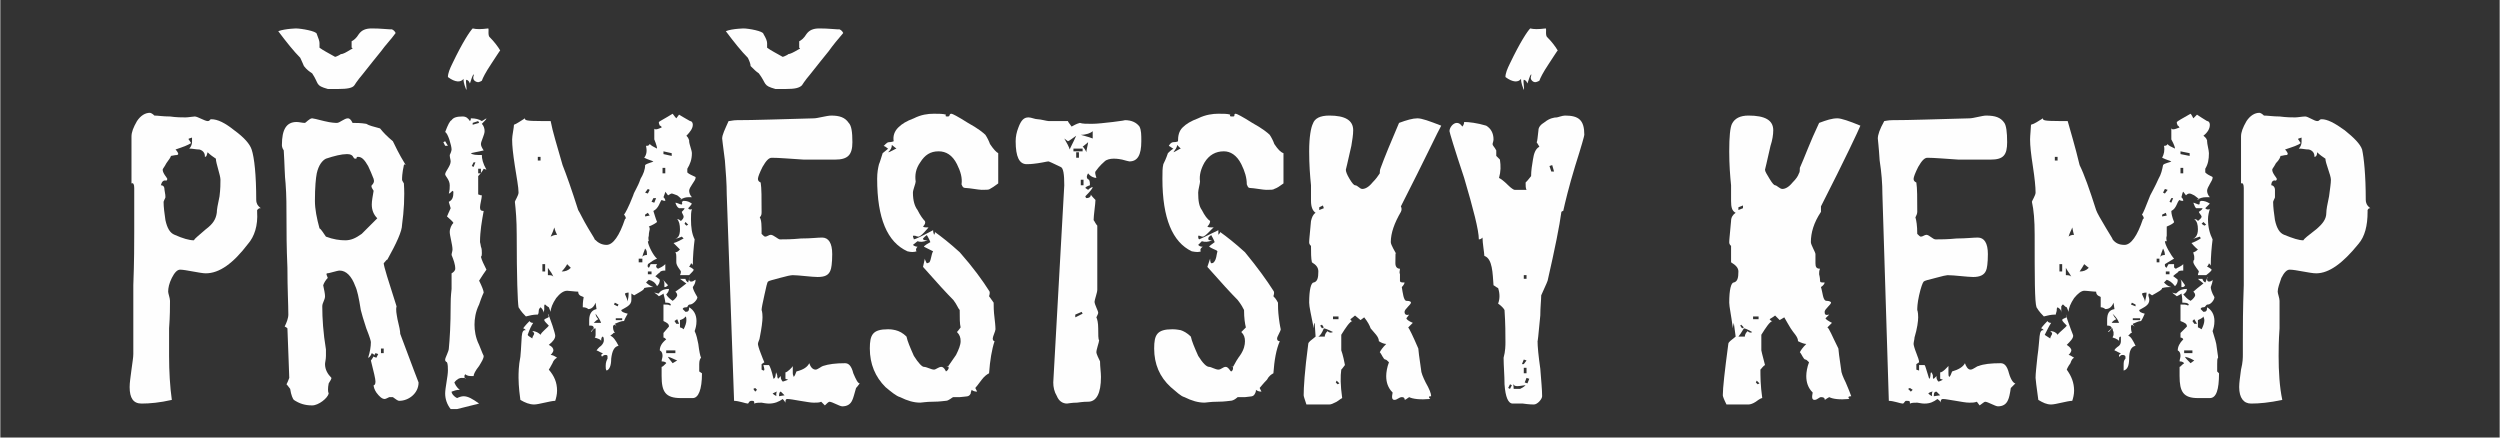
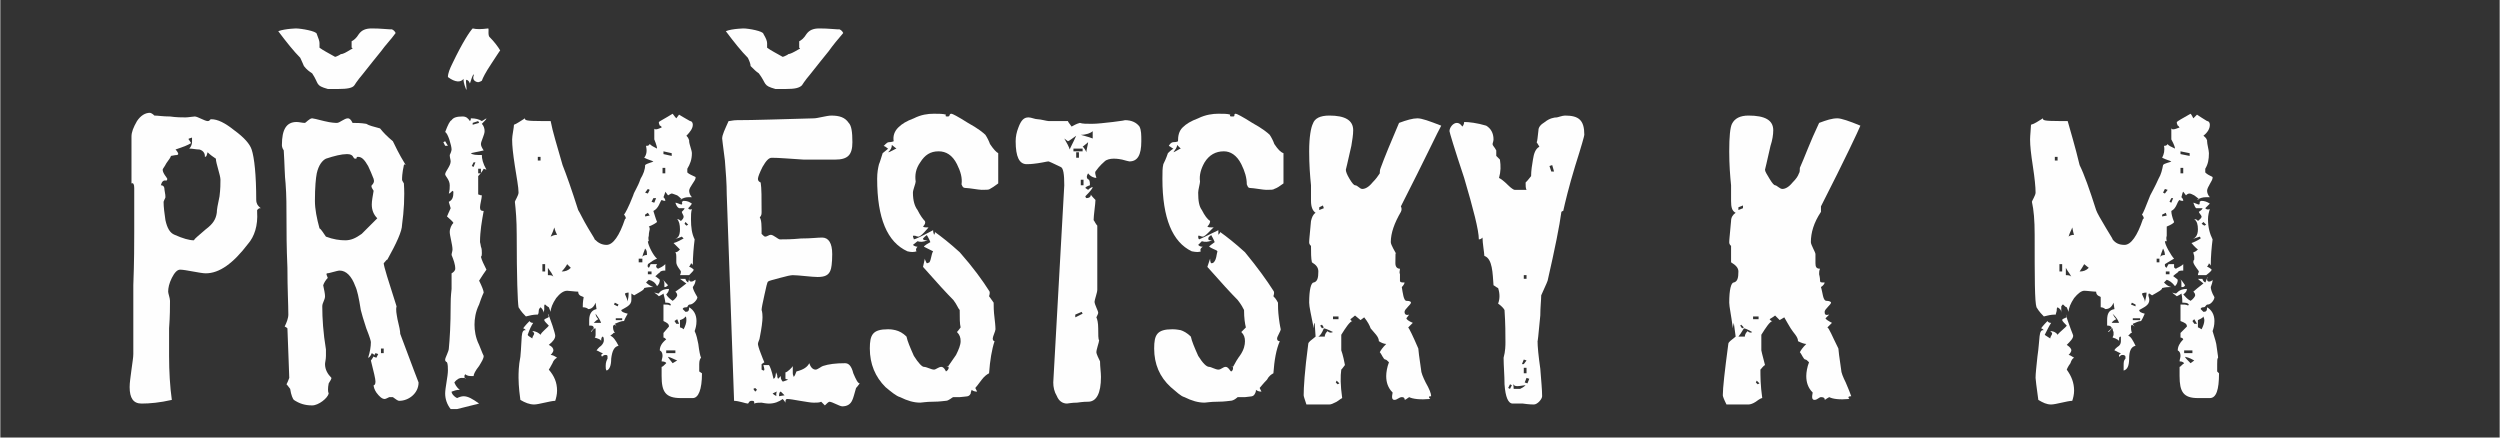
<svg xmlns="http://www.w3.org/2000/svg" xml:space="preserve" width="80mm" height="14mm" version="1.1" style="shape-rendering:geometricPrecision; text-rendering:geometricPrecision; image-rendering:optimizeQuality; fill-rule:evenodd; clip-rule:evenodd" viewBox="0 0 2725 477">
  <rect x="0" y="0" width="2725" height="477" fill="#333333" stroke="none" />
  <defs>
    <style type="text/css">
   
    .fil0 {fill:none}
    .fil1 {fill:#FEFEFE;fill-rule:nonzero}
   
  </style>
  </defs>
  <g id="Vrstva_x0020_1">
    <path class="fil0" d="M0 0l2725 0 0 443c0,19 -15,34 -34,34l-2691 0 0 -477z" />
    <g id="_2306567713680">
      <path class="fil1" d="M284 227c-4,-3 -5,-6 -5,-9 0,-27 -2,-46 -5,-55 -2,-6 -8,-13 -19,-21 -10,-8 -18,-12 -25,-12 -2,0 -1,2 -4,2 -3,0 -11,-5 -14,-5 -2,0 -7,1 -10,1 -4,0 -10,0 -17,-1 -8,0 -13,-1 -17,-1 -2,-2 -4,-3 -5,-3 -5,0 -10,3 -14,9 -4,7 -6,12 -6,17l0 51c2,-1 3,1 3,5l0 48c0,12 0,32 -1,58 0,26 0,46 0,59l0 16c0,4 -1,9 -2,17 -1,8 -2,14 -2,19 0,12 4,18 13,18 9,0 20,-1 33,-4 -2,-14 -3,-31 -3,-48 0,-6 0,-16 0,-30 1,-13 1,-24 1,-30 0,-3 -2,-8 -2,-10 0,-4 1,-9 4,-15 3,-6 6,-9 9,-9 6,0 22,4 28,4 15,0 30,-11 46,-32 7,-8 11,-20 10,-35l0 -2c2,-2 2,-2 4,-2zm-44 -31c0,4 0,10 -1,18 -2,9 -3,15 -3,18 -1,7 -4,12 -12,18 -8,7 -12,10 -13,12 -5,0 -12,-2 -21,-6 -5,-2 -8,-7 -10,-16 -1,-7 -2,-14 -2,-20 1,-3 2,-4 2,-5 0,-1 0,-3 -1,-8 0,-3 -1,-5 -4,-5 1,-4 3,-6 6,-5 1,-1 1,-1 1,-2 0,-1 -5,-6 -5,-10 0,-1 2,-3 4,-7 3,-4 5,-7 5,-8 1,0 4,-1 7,-1l1 -1c0,-1 -1,-3 -3,-5 9,-3 14,-5 17,-7 -2,-3 -3,-5 -3,-4 0,-1 1,-1 4,-2 0,2 0,4 0,5 0,2 -1,5 -3,7 4,0 7,1 11,1 4,1 6,4 6,7l0 1c2,0 2,-2 3,-5 3,3 6,5 9,7 0,5 5,18 5,23z" />
      <path id="1" class="fil1" d="M456 417c0,0 -7,-18 -20,-53 0,-3 -1,-8 -3,-16 -1,-6 -2,-10 -1,-14 -9,-28 -14,-44 -14,-47 2,-2 3,-4 4,-4 10,-18 16,-31 16,-38 2,-15 3,-30 2,-45 -1,-2 -2,-3 -2,-4 0,-2 0,-7 2,-16 0,-1 1,-1 2,0 -8,-13 -12,-22 -14,-26 -6,-5 -10,-9 -14,-14 -7,-2 -12,-3 -15,-5 -6,-1 -11,-1 -15,-1 0,0 -2,-5 -5,-5 -4,0 -9,5 -12,5 -1,0 -6,0 -14,-2 -8,-2 -12,-3 -13,-3 -3,0 -7,5 -8,5 -3,0 -6,-1 -9,-1 -11,0 -16,8 -16,25 0,1 0,3 2,6 1,16 1,28 2,36 1,13 1,26 1,40 0,12 0,29 1,52 0,23 1,40 1,51 0,4 -2,9 -4,13 2,1 2,1 3,2 1,30 2,49 2,54 -1,3 -2,5 -3,7 2,2 3,4 4,5 1,7 3,11 4,12 6,4 12,6 20,6 7,0 17,-8 18,-13 -1,-2 -1,-6 0,-11 2,-3 3,-5 3,-6 -4,-4 -7,-9 -7,-15 0,-2 1,-5 1,-9 0,-3 0,-5 0,-7 -3,-18 -4,-34 -4,-47 0,-4 3,-7 3,-11 0,-3 -1,-7 -2,-12 1,-3 3,-6 5,-8 -1,-3 -2,-4 -1,-5 3,0 11,-3 14,-3 7,0 13,6 17,17 2,4 4,13 6,26 1,4 3,11 6,20 4,10 5,14 5,15 0,5 -1,11 -3,17 2,0 4,-5 4,-5l3 2c-2,3 -3,5 -4,6 3,12 5,20 5,23 0,3 -1,4 -2,4 0,2 1,5 3,8 3,4 6,7 9,7 1,0 3,-1 5,-2 2,0 3,0 4,0 3,2 5,4 7,4 10,0 21,-8 21,-20zm-45 -179c-10,10 -16,16 -17,17 -7,5 -12,7 -18,7 -6,0 -13,-1 -21,-4 -3,-4 -5,-8 -7,-9 -3,-11 -5,-21 -5,-30 0,-15 1,-25 2,-30 2,-9 6,-14 10,-16 9,-3 17,-5 23,-5 8,0 6,5 9,5 3,0 0,-2 3,-2 4,0 7,3 11,10 2,4 4,9 6,14 1,3 0,5 -2,7 -1,1 0,3 2,6 -1,6 -2,11 -2,15 0,6 2,11 6,15zm4 147l0 -5 3 0 0 5 -3 0zm-5 5l-3 -1 2 -4 3 1 -2 4z" />
      <path id="2" class="fil1" d="M485 154l-2 1 2 4 3 0 -3 -5zm45 140c-3,-6 -5,-10 -6,-14 1,-1 1,-2 1,-4 0,-2 0,-5 -1,-7 0,-1 -1,-5 -1,-5 0,-12 2,-23 4,-34 -3,0 -4,-1 -4,-4 0,-3 2,-10 2,-13 -2,0 -3,-1 -4,-1l0 -20c3,-3 5,-6 6,-8l3 1c-4,-7 -5,-12 -5,-16 -6,0 -10,0 -12,-2l14 -3c-2,-3 -3,-5 -3,-7 0,-3 4,-10 4,-14 0,-3 -1,-6 -3,-8 3,-3 5,-5 5,-6l-5 3c-3,-2 -7,-3 -12,-3 0,1 0,2 -1,3 -2,-3 -4,-5 -8,-5 -6,0 -10,1 -12,4 -2,1 -4,5 -7,13 3,1 7,15 7,19 0,0 0,2 -2,6 0,3 1,5 1,7 0,5 -6,11 -6,14 0,2 5,6 5,12 0,3 0,5 -1,9 1,0 2,-1 4,-3 0,0 1,1 1,1 0,6 -1,9 -5,11l0 0c0,1 1,3 2,7 -2,4 -3,7 -4,9 3,3 6,5 7,7 -2,2 -4,6 -4,10 0,4 3,14 3,19 0,2 -1,4 -1,6 2,5 4,10 4,15 0,2 -2,4 -4,5 0,4 0,10 0,17 -1,9 -1,14 -1,17 0,22 -1,38 -2,48 0,3 -4,10 -4,12 0,1 0,2 2,3 1,2 1,6 1,9 0,6 -3,19 -3,25 0,6 2,12 6,17l7 0 24 -6c-7,-5 -12,-8 -17,-8 -2,0 -5,1 -7,2 -4,-2 -6,-5 -6,-7 3,-1 5,-2 9,-2 -4,-3 -5,-6 -6,-8 3,-4 6,-5 8,-5 3,0 5,0 4,1 -1,-1 -1,-2 -1,-3 0,0 0,-1 1,-2 2,2 5,2 7,2l2 0c0,-2 2,-6 6,-11 3,-5 5,-8 5,-11 0,0 -2,-4 -5,-12 -4,-8 -5,-16 -5,-22 0,-6 1,-14 5,-22 3,-9 5,-13 5,-13 0,-2 -2,-7 -5,-13 3,-5 6,-9 8,-12zm-15 -158l0 -2 6 -2 1 2 -7 2zm1 46l-2 -1 2 -4 2 0 -2 5zm5 7l0 -5 3 0 0 5 -3 0zm2 191l-2 -3 -2 2 3 3 1 -2z" />
      <path id="3" class="fil1" d="M757 261c-3,-6 -4,-13 -4,-22 0,-4 0,-8 1,-11 -2,1 -4,0 -4,-1 3,-3 4,-5 4,-5 -3,-2 -5,-3 -9,-3 -1,0 -1,1 -2,1 1,2 0,3 0,3 -2,0 -5,-2 -7,-2 1,3 2,5 4,6 1,0 3,0 4,0 1,0 2,0 2,0 0,1 -1,2 -3,4 0,1 2,4 2,5 0,2 -1,3 -3,5 -2,-2 -3,-2 -4,-2 2,2 3,6 3,11 0,7 -2,10 -7,11 4,-1 7,-2 9,-3 1,1 2,2 2,2 -4,2 -7,4 -11,5 5,5 7,7 7,7 -2,2 -3,3 -5,3 1,2 1,3 1,5l0 3c0,1 0,2 0,3 0,4 5,9 5,10 0,1 0,2 -1,4l10 0c3,-3 5,-5 5,-6 -2,-2 -4,-3 -5,-3 1,-2 2,-3 2,-4 2,1 2,2 2,3 0,-11 1,-21 2,-29zm-29 50c-3,-3 -5,-6 -7,-7 2,1 3,3 3,5l0 4c1,0 2,0 4,-2zm30 -118c-4,-2 -7,-3 -9,-5l0 -4c3,-5 5,-10 5,-17 0,-3 -3,-10 -3,-13l0 -1c-1,-3 -2,-4 -3,-5 4,-4 7,-8 7,-12 0,-2 -1,-4 -3,-4 -5,-3 -9,-5 -12,-7l-3 4c-2,-2 -3,-4 -4,-5 -8,5 -14,8 -15,9l0 1c0,0 0,1 1,3 1,0 2,1 2,2 -2,1 -5,2 -6,2 -1,0 -2,0 -2,-1l0 12c0,0 3,7 3,10l0 0c-4,-2 -6,-3 -8,-5 -1,2 -2,2 -4,2 1,5 1,9 -2,13 4,2 8,3 10,4 -1,1 -7,2 -9,4 0,5 -2,10 -5,15 -3,9 -7,14 -8,18 -5,13 -9,20 -10,21 1,1 2,3 2,4l-1 1c-6,18 -13,28 -20,28 -5,0 -9,-2 -13,-6 0,-1 -3,-5 -7,-12 -6,-10 -9,-17 -11,-20 -7,-22 -13,-39 -17,-49 -6,-21 -11,-37 -13,-48l-9 0c-19,0 -19,-1 -19,-3 -5,3 -9,6 -12,7 0,3 -2,12 -2,16 0,7 1,16 3,29 2,13 4,23 4,29 0,3 -4,9 -4,10 1,9 2,20 2,36 0,47 1,73 2,79 3,5 6,8 8,10 4,-1 8,-2 12,-2l1 0c0,0 1,-1 1,-4 0,-2 1,-3 2,-4 2,2 3,3 3,6 0,0 0,-1 1,-3l0 -4c0,-1 0,-2 1,-2 2,2 4,3 4,3l2 5c0,-4 2,-9 6,-15 4,-5 8,-8 12,-8 2,0 9,1 12,1 0,5 5,5 6,6 -1,5 -1,9 -1,11 3,0 5,1 6,2 3,0 6,-2 8,-7l1 7c-5,1 -8,5 -8,12 0,-1 0,1 0,6l2 0c2,0 3,1 3,3 -2,2 -3,3 -3,4 1,0 2,-4 5,-4 0,1 0,2 0,4l0 3c0,1 0,2 -1,3l3 1c3,1 4,2 4,3 0,-4 1,-5 2,-5 1,1 1,3 1,4 0,2 -1,4 -3,6 -3,2 -4,4 -5,5 3,1 5,3 7,3 -1,1 -2,2 -2,2l1 2c0,0 1,-2 4,-2 2,0 2,1 2,2l0 2c-1,2 -2,4 -2,8 0,2 0,4 1,5 3,-1 5,-5 5,-13 1,-8 3,-13 8,-14 -3,-6 -6,-10 -9,-11 3,-2 4,-3 3,-3 1,0 1,0 2,0 -2,-3 -2,-5 -2,-7 0,-1 1,-2 2,-2l2 2c-1,-1 -1,-2 -2,-3 3,-1 6,-3 10,-3 1,-3 3,-6 4,-8 -4,-1 -7,-2 -7,-4 5,-3 11,-5 11,-11 0,-2 0,-4 0,-5 0,-1 0,-2 0,-2l3 2c7,-4 11,-6 11,-8 4,-1 7,-1 8,-1l2 0c-3,-1 -6,-3 -8,-5 2,-2 3,-3 3,-3 4,1 7,3 9,7 2,-2 3,-4 3,-7 -2,-2 -4,-3 -5,-4 1,0 2,-2 5,-4 1,-2 4,-2 6,-2l0 -7c-3,3 -6,4 -8,5 -1,-1 -2,-1 -2,-3l1 -2 -7 0c-1,2 -1,3 -2,4 -1,-1 -2,-2 -1,-3l0 -1c4,-3 7,-5 10,-6 -4,-3 -10,-15 -10,-19l1 0c0,-1 -1,-3 0,-6 0,-4 1,-6 1,-7 0,-1 0,-2 -1,-3 5,-2 8,-4 9,-5 -2,-5 -3,-9 -4,-12 6,-3 7,-10 9,-12 2,1 3,1 4,1 0,-2 -1,-3 -2,-4 1,-3 2,-5 2,-6l3 4c2,-1 3,-2 4,-2 1,0 3,1 6,2 3,2 4,4 5,4 -1,1 -2,1 -2,1l0 0c3,-2 6,-3 9,-3 0,0 1,0 4,0 -2,-2 -3,-5 -3,-7 0,-4 7,-11 7,-14l0 -1zm4 212l0 -8c0,-4 1,-6 2,-7 -1,-2 -2,-7 -3,-15 -1,-5 -2,-10 -4,-14 1,-3 2,-6 2,-11 0,-7 -3,-12 -8,-15 0,4 -1,5 -4,5l-3 -3 0 0c0,-1 1,-2 4,-2 2,0 1,-3 4,-3 3,0 8,-5 8,-8 -3,-5 -5,-9 -5,-11 2,-3 3,-5 3,-8 -1,0 -2,2 -5,2 -1,0 -2,-1 -2,-2 0,-2 1,-3 1,-3 -1,2 -2,5 -2,6 -2,-1 -3,-3 -3,-4 -1,0 -2,0 -3,0l-3 0c3,2 5,4 7,5 -5,4 -9,7 -12,9 1,1 2,2 2,4 0,1 -2,4 -5,6 -3,-2 -6,-5 -7,-7 2,-2 3,-4 3,-6 -9,0 -11,5 -11,5 -2,0 -4,-1 -5,-1 3,2 4,3 5,4 2,-1 4,-2 5,-3 1,4 2,8 2,10 3,0 5,0 6,2 0,1 0,1 -1,1 -1,-1 -4,-1 -7,-1l0 18c4,2 6,3 6,6l-6 7 0 5c1,0 2,1 3,2 -5,4 -7,8 -7,12 2,1 3,3 3,6 0,2 -1,4 -1,6 3,0 5,1 5,2 -2,2 -4,4 -5,4 0,4 0,7 0,10 0,17 4,24 21,24l13 0c6,0 10,-9 10,-27l-3 -2zm-155 21c0,-9 -3,-16 -9,-23 0,0 2,-3 4,-7 1,-3 3,-5 5,-6 -3,-2 -5,-3 -7,-3 2,-2 3,-4 3,-5 0,-2 -1,-4 -5,-6 5,-4 7,-7 7,-10 0,-1 -1,-5 -3,-11 -3,-8 -4,-12 -5,-13 0,1 1,3 1,3 0,2 -5,2 -5,4 0,1 3,4 5,6 -1,2 -8,7 -9,10 -2,-2 -5,-4 -9,-4l2 2c0,0 0,1 0,1 0,1 -2,3 -2,5 -3,-2 -5,-3 -5,-4 2,-6 4,-10 6,-13 -1,0 -3,0 -4,-2 -5,5 -7,8 -7,8 1,0 2,1 3,2 -6,-1 -4,9 -6,29 -2,10 -2,18 -2,23 0,1 0,10 2,24 5,3 10,5 15,5 5,0 18,-4 23,-4 1,-3 2,-7 2,-11l0 0zm116 -258l0 -3 9 2 0 3 -9 -2zm-1 21l0 -6 3 0 0 6 -3 0zm26 57l-2 -2 1 -2 3 3 -2 1zm-42 -35l-3 -1 3 -4 2 1 -2 4zm7 10l-3 -1 2 -4 3 0 -2 5zm-10 15l0 -2 3 -2 2 3 -5 1zm2 42c-3,0 -5,1 -5,3 0,-2 1,-5 3,-10 2,2 2,4 2,7zm-119 -103l0 -4 3 0 0 4 -3 0zm110 111l0 -4 4 0 0 4 -4 0zm10 13l0 -3 4 0 0 3 -4 0zm41 46c1,1 1,2 1,4 0,3 -1,6 -3,10 -1,-1 -3,-2 -4,-2l0 -8c3,-1 5,-2 6,-4l0 0zm-10 8l-2 -3 3 -2 2 5 -3 0zm-52 -34c0,3 0,7 -2,11 2,-3 -2,-8 -2,-10 2,-1 3,-1 4,-1zm-78 -63c-3,0 -5,1 -7,2 2,-4 3,-7 4,-10 1,4 2,6 3,8zm119 129l0 -3 10 0 0 3 -10 0zm12 8c-2,1 -3,2 -5,3 -3,-4 -5,-6 -5,-7 4,1 7,3 10,4zm-65 -59l-4 -2 1 -2 4 2 -1 2zm-2 15l0 -2 7 0 0 2 -7 0zm-49 -57c-3,3 -6,4 -10,4 3,-3 5,-6 6,-8l4 4zm25 60c2,-2 3,-3 5,-4 -2,-2 -3,-4 -3,-6 3,4 5,7 6,10l-8 0zm-44 -50c-1,-2 -3,-2 -6,-2l0 -8c3,4 5,7 6,10zm-12 -6l0 -8 3 0 0 8 -3 0z" />
      <path id="4" class="fil1" d="M855 431l-6 1c0,-4 1,-5 2,-5l4 4zm-7 1c-2,0 -4,-1 -6,-3 2,-1 4,-2 5,-2 -1,1 -1,1 -1,3 0,2 0,2 2,2zm89 -14c-2,0 -4,-4 -7,-11 -2,-8 -5,-11 -9,-11 -10,0 -18,1 -24,3 -1,0 -6,4 -8,4 -4,0 -6,-4 -7,-7 -2,4 -6,7 -14,9 -1,3 -2,5 -3,6 0,-1 -1,-2 -1,-4l0 -8c0,1 -6,7 -8,7l0 7 3 1c-3,1 -5,2 -6,2 -1,-1 -2,-3 -2,-4l0 -2 -3 3c0,0 -1,-1 -1,-4 -1,-2 -1,-3 -1,-3 -1,1 0,6 -3,7 -2,-9 -4,-14 -5,-15l-6 0c0,1 1,3 1,5 0,0 0,1 -1,1l-2 -1 0 -6 3 -2c-1,-2 -2,-5 -4,-10 -2,-5 -3,-9 -3,-10 0,-2 2,-5 2,-7l0 0c2,-10 3,-18 3,-22 0,-6 -1,-8 -1,-8 0,-2 1,-7 3,-16 2,-9 3,-14 4,-15 1,-1 6,-2 13,-4 7,-2 12,-3 14,-3 6,0 21,2 27,2 8,0 12,-2 14,-7 1,-2 2,-8 2,-18 0,-12 -4,-18 -11,-18 -5,0 -12,1 -23,1 -10,1 -18,1 -23,1 -2,0 -7,-5 -10,-5 -2,0 -4,2 -6,2 -1,0 -2,-1 -4,-3 0,-9 0,-15 -2,-18 2,-2 2,-4 2,-6 0,-15 0,-26 -1,-32 -2,-1 -3,-2 -3,-4 0,-2 2,-7 5,-13 4,-7 7,-10 10,-10 8,0 19,1 35,2 15,0 27,0 34,0 14,0 19,-5 19,-19 0,-11 -1,-18 -4,-21 -4,-6 -10,-8 -19,-8 -5,0 -15,3 -19,3 -37,1 -65,2 -84,2 -4,0 -7,1 -9,1 -4,9 -7,15 -7,19 0,1 1,8 3,24 1,13 2,25 2,37l8 225c5,0 13,3 15,3 1,0 1,-3 4,-3 2,0 3,0 3,2l0 1c2,-1 5,-1 8,-1 5,1 8,1 8,1 6,0 11,-2 15,-5 2,2 3,4 3,4 0,-2 0,-4 2,-4 3,0 8,1 14,2 7,1 11,2 15,2 3,0 6,0 8,-1l4 4c2,-2 4,-4 5,-4 3,0 11,5 14,5 5,0 9,-2 11,-7 1,-2 2,-6 4,-13 2,-2 3,-4 4,-5zm-114 9l-2 -3 2 -1 2 2 -2 2z" />
      <path id="5" class="fil1" d="M1088 167c-2,-1 -5,-4 -9,-10 -1,-3 -3,-7 -5,-10 -2,-2 -8,-7 -19,-13 -11,-7 -17,-10 -18,-10 -3,0 -1,3 -4,3 -2,0 -3,0 -2,-2 -3,-1 -8,-1 -13,-1 -7,0 -14,1 -22,5 -8,3 -13,6 -17,10 -4,4 -6,9 -5,15 0,0 -2,1 -5,1 -3,0 -5,4 -6,4 3,1 4,3 5,3 -2,2 -5,4 -6,5 -2,6 -3,10 -4,12 -1,4 -2,9 -2,16 0,43 11,69 33,79 4,1 7,1 10,0 -1,-1 -1,-3 1,-5 -2,0 -4,-1 -5,-2l5 -4c3,1 6,1 11,-1 -3,0 -5,0 -5,-2 0,0 1,-1 2,-2 1,-1 2,-1 2,-2 3,5 4,8 4,8 -2,1 -7,4 -7,5 4,2 6,3 8,4l2 1c-2,3 -2,9 -4,12 -2,1 -2,1 -3,1 -1,-2 -2,-4 -2,-5l-2 9c15,17 26,29 33,36 4,5 5,9 7,11 0,9 0,15 1,19 -1,1 -2,3 -4,5 3,3 4,6 4,10 0,4 -2,9 -5,15 -3,4 -6,9 -9,13 -1,-1 -2,-1 -2,-1 2,0 3,1 3,2 0,1 -1,3 -3,4 0,0 -2,-5 -5,-5 -3,0 -6,3 -8,3 -3,0 -8,-3 -11,-3 -2,0 -6,-4 -11,-12 -4,-9 -7,-16 -8,-21 -4,-4 -8,-6 -12,-7 -1,0 -3,-1 -8,-1 -17,0 -20,6 -20,21 0,17 6,31 17,42 6,5 12,10 16,11 8,4 15,6 22,6 2,0 6,-1 14,-1 8,0 12,-1 14,-1 3,0 7,-4 8,-4l7 0c8,-1 10,0 12,-4 0,-2 1,-3 1,-4 1,1 3,2 6,2 -1,-2 -2,-4 -2,-4 1,-1 4,-5 7,-9 3,-4 6,-6 8,-7 1,-14 3,-26 6,-35 -1,0 -2,-1 -2,-3 0,-2 3,-8 3,-10 0,0 0,-4 -1,-12 -1,-8 -1,-13 -1,-17 -3,-4 -4,-6 -5,-7 1,-3 1,-5 0,-6 -7,-11 -17,-25 -32,-42 -11,-10 -20,-17 -27,-22 0,1 0,2 -1,3 0,-1 -1,-2 -1,-5 -13,7 -20,10 -21,10 0,-1 -1,-2 -1,-4 1,0 1,0 2,0 1,0 2,1 4,1 3,0 10,-9 11,-10 -3,0 -5,0 -6,-1 2,-2 3,-4 2,-6 -2,-2 -5,-6 -8,-12 -3,-4 -5,-10 -5,-19 0,-3 3,-10 3,-12 -1,-7 0,-14 5,-21 5,-8 11,-12 20,-12 8,0 15,4 20,14 4,8 6,15 5,22 1,2 1,4 5,4 3,0 14,2 17,2 5,0 8,0 9,-1 2,-1 5,-3 9,-6l0 -33zm-111 -5c-1,0 -7,4 -9,4 3,-3 4,-5 4,-8l5 4z" />
      <path id="6" class="fil1" d="M1244 154c0,-7 0,-12 -2,-16 -3,-4 -8,-7 -16,-7 1,0 -4,1 -13,2 -9,1 -17,2 -23,2 -6,0 -10,0 -13,-1 -4,1 -7,3 -9,4 -2,-3 -4,-5 -4,-6 -3,0 -10,0 -21,0 -2,0 -9,-2 -12,-2 -3,0 -7,-2 -10,-2 -5,0 -8,3 -11,11 -2,5 -3,10 -3,15 0,17 4,25 12,25 2,0 5,0 12,-1 7,-1 10,-2 12,-2 0,0 5,2 13,6 3,1 4,8 4,20l-12 215c0,5 1,10 4,15 2,5 6,8 11,8 1,0 5,-1 11,-1 7,-1 10,-1 12,-1 9,0 14,-9 14,-27 0,-5 -1,-11 -1,-17 -1,-2 -4,-8 -4,-10 0,-3 3,-11 3,-13 -1,-1 -1,-6 -1,-13 0,-6 -1,-10 -2,-12 1,-2 2,-4 2,-5 0,-2 -4,-9 -4,-12 0,-2 3,-10 3,-13l0 -53c0,-9 0,-14 0,-17 -2,-2 -3,-5 -4,-6 0,-5 2,-18 2,-22 -1,-1 -5,-5 -5,-6 0,2 -1,4 -5,4 -1,-1 -1,-2 -1,-2 6,-6 8,-9 8,-10 -1,0 -3,1 -5,3l-3 -2c0,-1 2,-2 5,-3 0,-2 0,-4 -1,-6 -3,-1 -3,-4 -1,-7 3,4 7,5 9,5 0,-1 -2,-5 -1,-7 5,-7 9,-10 10,-11 2,-2 6,-3 10,-3 1,0 4,0 9,1 4,1 7,2 8,2 9,0 13,-7 13,-22zm-53 -3c-5,-2 -10,-3 -13,-4 6,0 11,-2 13,-4l0 8zm-5 4c0,2 -2,9 -2,11 0,-1 -3,-6 -4,-6 4,-3 6,-5 6,-5zm-16 10l0 -3 10 0 0 3 -10 0zm3 -17c-4,9 -7,14 -7,15 -1,-3 -3,-7 -6,-12l4 3c1,0 6,-4 9,-6zm0 24l0 -6 3 0 0 6 -3 0zm5 30l0 -6 3 0 0 6 -3 0zm-6 144l0 -3 7 -3 1 2 -8 4z" />
      <path id="7" class="fil1" d="M1399 167c-3,-1 -6,-4 -10,-10 -1,-3 -3,-7 -5,-10 -2,-2 -8,-7 -19,-13 -11,-7 -17,-10 -18,-10 -3,0 0,3 -3,3 -3,0 -4,0 -3,-2 -3,-1 -7,-1 -13,-1 -6,0 -14,1 -22,5 -8,3 -13,6 -17,10 -4,4 -5,9 -5,15 0,0 -1,1 -5,1 -3,0 -5,4 -5,4 2,1 4,3 5,3 -3,2 -5,4 -6,5 -2,6 -4,10 -5,12 -1,4 -1,9 -1,16 0,43 11,69 32,79 5,1 8,1 10,0 -1,-1 -1,-3 2,-5 -3,0 -4,-1 -5,-2l4 -4c3,1 7,1 11,-1 -3,0 -4,0 -4,-2 0,0 0,-1 1,-2 1,-1 2,-1 2,-2 3,5 4,8 4,8 -1,1 -6,4 -6,5 3,2 6,3 8,4l1 1c-1,3 -1,9 -4,12 -1,1 -2,1 -3,1 -1,-2 -1,-4 -1,-5l-3 9c15,17 26,29 33,36 4,5 6,9 7,11 0,9 1,15 2,19 -1,1 -3,3 -5,5 3,3 4,6 4,10 0,4 -1,9 -5,15 -3,4 -6,9 -8,13 -1,-1 -2,-1 -3,-1 2,0 3,1 3,2 0,1 0,3 -2,4 -1,0 -3,-5 -6,-5 -3,0 -5,3 -8,3 -3,0 -8,-3 -10,-3 -3,0 -7,-4 -12,-12 -4,-9 -7,-16 -8,-21 -4,-4 -8,-6 -11,-7 -1,0 -4,-1 -9,-1 -17,0 -20,6 -20,21 0,17 6,31 18,42 6,5 11,10 15,11 8,4 15,6 22,6 2,0 6,-1 14,-1 8,0 13,-1 14,-1 4,0 8,-4 8,-4l8 0c7,-1 9,0 11,-4 1,-2 1,-3 1,-4 1,1 3,2 6,2 -1,-2 -2,-4 -2,-4 1,-1 4,-5 8,-9 2,-4 5,-6 7,-7 1,-14 3,-26 7,-35 -2,0 -3,-1 -3,-3 0,-2 4,-8 4,-10 0,0 -1,-4 -2,-12 -1,-8 -1,-13 -1,-17 -2,-4 -4,-6 -5,-7 1,-3 1,-5 0,-6 -7,-11 -17,-25 -31,-42 -11,-10 -20,-17 -27,-22 0,1 -1,2 -2,3 0,-1 0,-2 0,-5 -14,7 -21,10 -21,10 -1,-1 -1,-2 -1,-4 0,0 1,0 1,0 1,0 2,1 4,1 3,0 10,-9 12,-10 -4,0 -6,0 -7,-1 2,-2 3,-4 3,-6 -3,-2 -6,-6 -9,-12 -3,-4 -4,-10 -4,-19 0,-3 2,-10 2,-12 -1,-7 1,-14 5,-21 5,-8 12,-12 21,-12 7,0 14,4 19,14 4,8 6,15 6,22 1,2 1,4 4,4 3,0 14,2 17,2 5,0 8,0 9,-1 3,-1 6,-3 10,-6l0 -33zm-112 -5c-1,0 -7,4 -8,4 2,-3 4,-5 4,-8l4 4z" />
      <path id="8" class="fil1" d="M1571 137c-13,-5 -21,-8 -26,-8 -5,0 -12,2 -20,5 -9,21 -16,38 -20,49 -1,2 -1,5 -1,6 -2,3 -4,6 -8,10 -4,5 -8,7 -11,7 -3,0 -5,-4 -8,-4 -1,0 -3,-2 -6,-7 -3,-5 -4,-8 -4,-10 0,0 2,-8 6,-26 1,-6 2,-12 2,-17 0,-11 -9,-16 -26,-16 -10,0 -16,3 -18,9 -2,4 -4,14 -4,30 0,15 1,27 2,37 0,-1 0,5 0,17 0,7 2,11 5,13 -3,2 -4,5 -5,9 -1,12 -2,20 -2,23 0,3 2,4 2,4 0,7 0,14 1,18 5,3 7,6 7,10 0,7 -1,11 -5,12 -3,0 -5,8 -5,22 0,4 2,13 5,28 0,-3 0,-5 1,-6l1 15c-5,4 -8,6 -8,8 -4,30 -5,48 -5,56 0,1 1,4 3,10l14 0 11 0c2,0 4,-1 8,-3 4,-3 6,-4 6,-4 -2,-14 -2,-24 -1,-31 2,-2 3,-4 4,-5 -2,-11 -4,-16 -4,-16l0 -17c5,-8 9,-14 12,-15 -1,0 -2,-1 -2,-2 0,0 4,-3 5,-4l6 5 4 -3c4,5 6,9 7,12 4,5 9,9 9,14 3,2 6,3 8,3 -4,4 -6,7 -7,9 2,2 4,8 6,8 1,0 2,1 4,3 -2,5 -3,11 -3,15 0,7 2,13 7,18 -1,5 -1,8 2,8 3,0 5,-3 8,-3 3,0 3,2 3,2 0,2 2,0 5,-2 4,2 12,3 23,2 -2,-2 -2,-3 1,-3 0,-3 -2,-8 -6,-15 -3,-6 -5,-11 -5,-14 -2,-14 -3,-21 -3,-23 -6,-14 -10,-22 -11,-23l5 -5c-5,-2 -7,-4 -7,-5l3 -4c-3,1 -5,0 -5,-3 0,-3 7,-8 7,-10 0,-1 -1,-2 -5,-2 -3,0 -4,-9 -5,-15 2,-2 3,-4 3,-5 -3,0 -5,0 -5,-2 0,-1 0,-3 0,-7 -1,-2 0,-4 0,-6 -3,0 -5,-2 -5,-6 0,-9 0,-13 1,-10 -1,-2 -6,-10 -6,-13 0,-10 4,-21 11,-33 1,-2 1,-4 0,-6 27,-53 41,-83 44,-88zm-133 92l0 -3 4 -2 1 3 -5 2zm15 119l0 -3 6 0 0 3 -6 0zm-12 10l-2 -3 2 -1 2 3 -2 1zm12 4c-2,1 -4,1 -6,-1 -2,2 -3,4 -3,6l-7 0c2,-1 4,-4 6,-9 1,0 4,1 10,4l0 0zm5 57l-2 -2 1 -2 3 3 -2 1z" />
      <path id="9" class="fil1" d="M1727 147c0,-16 -6,-21 -21,-21 -3,0 -8,2 -9,2 -3,0 -8,1 -13,5 -5,3 -7,6 -7,9 -1,7 -1,12 -2,13 2,3 3,5 3,5 -4,2 -6,7 -7,14 -1,6 -2,12 -2,18 -3,4 -5,6 -6,7 0,4 0,6 1,8l-13 0c-1,0 -4,-2 -7,-5 -5,-5 -8,-7 -10,-8 2,-7 2,-13 1,-20l-4 -4c0,-2 0,-4 0,-6 -2,-4 -4,-5 -4,-7 0,-1 1,-3 1,-5 0,-7 -3,-12 -8,-15 -10,-3 -19,-4 -24,-4 0,2 -1,4 -2,5 -2,-3 -4,-4 -6,-4 -4,0 -8,5 -8,9 0,1 5,18 16,51 10,34 16,57 16,67 2,0 3,-1 4,-2 0,6 2,17 2,20 9,3 9,19 10,32 2,1 4,3 5,3 2,6 2,12 0,17 3,2 6,5 7,7 1,15 1,27 1,35 0,3 0,10 -2,17 0,9 1,19 1,29 1,14 4,21 9,21 1,0 5,0 11,0 7,1 11,1 12,1 4,0 9,-6 9,-9 0,-7 -1,-17 -2,-30 -2,-14 -3,-24 -3,-31 0,4 1,-6 3,-27 0,-9 1,-17 1,-22 3,-7 6,-13 7,-16 8,-35 13,-60 15,-75 1,-1 2,-1 2,-1 2,-9 6,-26 13,-49 7,-22 10,-33 10,-34l0 0zm-36 40l-2 -6 3 -1 2 7 -3 0zm-30 117l0 -4 3 0 0 4 -3 0zm0 93l-2 0 2 -5 3 1 -3 4zm0 10l0 -6 3 0 0 6 -3 0zm4 11l-3 -1 2 -5 3 1 -2 5zm-2 2c-2,2 -4,3 -6,4l-7 0c0,-3 -1,-8 -1,-9 0,4 1,6 5,6 3,0 7,-1 9,-1zm-17 4l-2 -1 2 -4 2 1 -2 4z" />
      <path id="10" class="fil1" d="M2028 137c-12,-5 -21,-8 -25,-8 -6,0 -12,2 -20,5 -10,21 -16,38 -21,49 0,2 0,5 -1,6 -1,3 -3,6 -7,10 -4,5 -8,7 -11,7 -3,0 -6,-4 -8,-4 -1,0 -3,-2 -6,-7 -3,-5 -5,-8 -5,-10 0,0 2,-8 6,-26 2,-6 3,-12 3,-17 0,-11 -9,-16 -27,-16 -9,0 -15,3 -18,9 -2,4 -3,14 -3,30 0,15 1,27 2,37 0,-1 0,5 0,17 0,7 1,11 5,13 -3,2 -5,5 -5,9 -1,12 -2,20 -2,23 0,3 2,4 2,4 0,7 0,14 0,18 5,3 8,6 8,10 0,7 -1,11 -5,12 -3,0 -5,8 -5,22 0,4 2,13 4,28 0,-3 1,-5 1,-6l2 15c-5,4 -8,6 -8,8 -4,30 -6,48 -6,56 0,1 1,4 4,10l13 0 11 0c2,0 5,-1 8,-3 4,-3 6,-4 7,-4 -2,-14 -2,-24 -2,-31 2,-2 3,-4 5,-5 -3,-11 -4,-16 -4,-16l0 -17c5,-8 9,-14 12,-15 -2,0 -2,-1 -3,-2 0,0 5,-3 6,-4l5 5 5 -3c3,5 5,9 7,12 3,5 8,9 8,14 4,2 7,3 9,3 -4,4 -6,7 -7,9 2,2 4,8 6,8 1,0 2,1 4,3 -2,5 -3,11 -3,15 0,7 2,13 7,18 -1,5 -1,8 2,8 3,0 5,-3 7,-3 4,0 4,2 4,2 0,2 1,0 5,-2 4,2 11,3 22,2 -2,-2 -1,-3 2,-3 -1,-3 -3,-8 -6,-15 -3,-6 -5,-11 -5,-14 -2,-14 -3,-21 -3,-23 -7,-14 -10,-22 -12,-23l5 -5c-4,-2 -7,-4 -7,-5l4 -4c-4,1 -5,0 -5,-3 0,-3 7,-8 7,-10 0,-1 -2,-2 -5,-2 -4,0 -4,-9 -6,-15 3,-2 4,-4 4,-5 -4,0 -5,0 -5,-2 0,-1 0,-3 -1,-7 0,-2 0,-4 1,-6 -4,0 -5,-2 -5,-6 0,-9 0,-13 0,-10 0,-2 -5,-10 -5,-13 0,-10 3,-21 11,-33 0,-2 0,-4 0,-6 27,-53 41,-83 43,-88zm-133 92l0 -3 5 -2 0 3 -5 2zm16 119l0 -3 6 0 0 3 -6 0zm-12 10l-2 -3 1 -1 3 3 -2 1zm11 4c-1,1 -3,1 -5,-1 -2,2 -3,4 -3,6l-7 0c1,-1 3,-4 6,-9 1,0 4,1 9,4l0 0zm6 57l-2 -2 1 -2 3 3 -2 1z" />
-       <path id="11" class="fil1" d="M2115 431l-7 1c0,-4 1,-5 3,-5l4 4zm-8 1c-1,0 -3,-1 -5,-3 1,-1 3,-2 5,-2 -1,1 -1,1 -1,3 0,2 0,2 1,2zm90 -14c-2,0 -5,-4 -7,-11 -2,-8 -5,-11 -9,-11 -11,0 -19,1 -24,3 -2,0 -6,4 -9,4 -3,0 -5,-4 -6,-7 -2,4 -7,7 -14,9 -1,3 -2,5 -3,6 -1,-1 -1,-2 -1,-4l0 -8c-1,1 -6,7 -9,7l0 7 3 1c-2,1 -4,2 -5,2 -1,-1 -2,-3 -2,-4l0 -2 -3 3c-1,0 -1,-1 -1,-4 -1,-2 -1,-3 -2,-3 -1,1 0,6 -2,7 -3,-9 -4,-14 -5,-15l-6 0c0,1 0,3 0,5 0,0 0,1 0,1l-3 -1 0 -6 3 -2c0,-2 -1,-5 -3,-10 -2,-5 -3,-9 -3,-10 0,-2 1,-5 1,-7l0 0c3,-10 4,-18 4,-22 0,-6 -1,-8 -1,-8 0,-2 0,-7 2,-16 2,-9 4,-14 5,-15 1,-1 5,-2 13,-4 7,-2 12,-3 13,-3 7,0 22,2 28,2 7,0 12,-2 14,-7 1,-2 2,-8 2,-18 0,-12 -4,-18 -11,-18 -5,0 -13,1 -23,1 -10,1 -18,1 -23,1 -3,0 -7,-5 -10,-5 -2,0 -4,2 -6,2 -1,0 -2,-1 -4,-3 0,-9 -1,-15 -2,-18 1,-2 2,-4 2,-6 0,-15 0,-26 -1,-32 -2,-1 -3,-2 -3,-4 0,-2 2,-7 5,-13 4,-7 7,-10 10,-10 7,0 19,1 34,2 16,0 27,0 35,0 14,0 18,-5 18,-19 0,-11 -1,-18 -3,-21 -4,-6 -10,-8 -20,-8 -4,0 -14,3 -18,3 -38,1 -65,2 -84,2 -5,0 -8,1 -9,1 -5,9 -7,15 -7,19 0,1 1,8 2,24 2,13 3,25 3,37l7 225c5,0 13,3 15,3 2,0 2,-3 4,-3 3,0 4,0 4,2l0 1c2,-1 5,-1 8,-1 5,1 7,1 8,1 6,0 10,-2 14,-5 3,2 4,4 4,4 -1,-2 0,-4 2,-4 3,0 7,1 14,2 6,1 11,2 15,2 3,0 5,0 8,-1l3 4c3,-2 5,-4 6,-4 3,0 11,5 14,5 5,0 9,-2 11,-7 1,-2 2,-6 3,-13 2,-2 4,-4 5,-5zm-114 9l-3 -3 2 -1 3 2 -2 2z" />
      <path id="12" class="fil1" d="M2412 261c-3,-6 -5,-13 -5,-22 0,-4 1,-8 2,-11 -3,1 -4,0 -5,-1 3,-3 5,-5 5,-5 -3,-2 -6,-3 -9,-3 -1,0 -2,1 -2,1 0,2 0,3 -1,3 -1,0 -5,-2 -6,-2 1,3 2,5 3,6 1,0 4,0 5,0 1,0 1,0 2,0 0,1 -1,2 -4,4 0,1 3,4 3,5 0,2 -2,3 -4,5 -1,-2 -3,-2 -4,-2 3,2 4,6 4,11 0,7 -3,10 -7,11 3,-1 6,-2 9,-3 1,1 1,2 1,2 -3,2 -7,4 -10,5 4,5 7,7 7,7 -2,2 -4,3 -5,3 0,2 1,3 1,5l0 3c-1,1 -1,2 -1,3 1,4 6,9 6,10 0,1 -1,2 -1,4l9 0c4,-3 6,-5 6,-6 -2,-2 -4,-3 -5,-3 1,-2 2,-3 2,-4 1,1 2,2 2,3 0,-11 1,-21 2,-29zm-30 50c-2,-3 -4,-6 -6,-7 2,1 2,3 2,5l0 4c2,0 3,0 4,-2zm30 -118c-4,-2 -6,-3 -8,-5l0 -4c3,-5 4,-10 4,-17 0,-3 -2,-10 -2,-13l0 -1c-1,-3 -3,-4 -4,-5 5,-4 7,-8 7,-12 0,-2 -1,-4 -3,-4 -5,-3 -8,-5 -11,-7l-4 4c-1,-2 -2,-4 -3,-5 -9,5 -14,8 -15,9l0 1c0,0 0,1 1,3 1,0 1,1 2,2 -3,1 -5,2 -7,2 -1,0 -1,0 -2,-1l0 12c0,0 4,7 4,10l0 0c-4,-2 -7,-3 -8,-5 -1,2 -3,2 -4,2 1,5 0,9 -2,13 4,2 8,3 10,4 -1,1 -8,2 -9,4 -1,5 -2,10 -5,15 -4,9 -7,14 -9,18 -5,13 -8,20 -9,21 1,1 2,3 2,4l-1 1c-6,18 -13,28 -20,28 -6,0 -10,-2 -13,-6 0,-1 -3,-5 -7,-12 -6,-10 -10,-17 -11,-20 -7,-22 -13,-39 -18,-49 -5,-21 -10,-37 -13,-48l-8 0c-19,0 -19,-1 -19,-3 -5,3 -9,6 -13,7 0,3 -1,12 -1,16 0,7 1,16 3,29 2,13 3,23 3,29 0,3 -4,9 -4,10 2,9 3,20 3,36 0,47 0,73 2,79 3,5 6,8 8,10 4,-1 8,-2 12,-2l1 0c0,0 0,-1 1,-4 0,-2 0,-3 1,-4 3,2 4,3 4,6 0,0 0,-1 0,-3l0 -4c1,-1 1,-2 2,-2 2,2 3,3 4,3l2 5c0,-4 2,-9 6,-15 4,-5 8,-8 11,-8 3,0 10,1 13,1 0,5 5,5 5,6 0,5 0,9 0,11 2,0 4,1 5,2 4,0 7,-2 9,-7l1 7c-6,1 -8,5 -8,12 0,-1 0,1 0,6l1 0c2,0 4,1 4,3 -2,2 -4,3 -4,4 2,0 3,-4 5,-4 0,1 0,2 1,4l0 3c0,1 -1,2 -1,3l3 1c2,1 4,2 4,3 0,-4 0,-5 2,-5 0,1 0,3 0,4 0,2 0,4 -2,6 -3,2 -5,4 -5,5 3,1 5,3 7,3 -1,1 -2,2 -2,2l0 2c1,0 1,-2 4,-2 2,0 3,1 3,2l0 2c-2,2 -2,4 -2,8 0,2 0,4 0,5 4,-1 6,-5 6,-13 0,-8 2,-13 7,-14 -3,-6 -5,-10 -8,-11 2,-2 3,-3 3,-3 0,0 1,0 1,0 -1,-3 -1,-5 -1,-7 0,-1 1,-2 1,-2l3 2c-1,-1 -2,-2 -2,-3 3,-1 6,-3 9,-3 2,-3 3,-6 4,-8 -4,-1 -6,-2 -6,-4 5,-3 11,-5 11,-11 0,-2 -1,-4 -1,-5 0,-1 0,-2 1,-2l3 2c7,-4 11,-6 11,-8 4,-1 7,-1 8,-1l2 0c-4,-1 -6,-3 -8,-5 2,-2 3,-3 3,-3 3,1 6,3 9,7 2,-2 3,-4 3,-7 -2,-2 -4,-3 -5,-4 0,0 2,-2 5,-4 1,-2 3,-2 6,-2l0 -7c-3,3 -7,4 -8,5 -2,-1 -2,-1 -2,-3l0 -2 -6 0c-1,2 -2,3 -2,4 -2,-1 -2,-2 -2,-3l0 -1c5,-3 8,-5 10,-6 -3,-3 -10,-15 -10,-19l2 0c0,-1 -1,-3 0,-6 0,-4 0,-6 0,-7 0,-1 0,-2 0,-3 5,-2 8,-4 8,-5 -2,-5 -3,-9 -3,-12 6,-3 6,-10 9,-12 1,1 3,1 4,1 0,-2 -1,-3 -2,-4 1,-3 1,-5 2,-6l3 4c1,-1 2,-2 4,-2 1,0 3,1 5,2 3,2 5,4 5,4 -1,1 -1,1 -1,1l-1 0c3,-2 6,-3 10,-3 -1,0 1,0 4,0 -2,-2 -3,-5 -3,-7 0,-4 6,-11 6,-14l0 -1zm5 212l0 -8c0,-4 0,-6 1,-7 0,-2 -1,-7 -2,-15 -1,-5 -3,-10 -4,-14 1,-3 2,-6 2,-11 0,-7 -3,-12 -8,-15 0,4 -1,5 -4,5l-3 -3 0 0c0,-1 1,-2 3,-2 3,0 2,-3 5,-3 3,0 7,-5 7,-8 -3,-5 -4,-9 -4,-11 1,-3 2,-5 2,-8 0,0 -1,2 -4,2 -1,0 -2,-1 -2,-2 0,-2 0,-3 1,-3 -2,2 -2,5 -3,6 -2,-1 -3,-3 -3,-4 -1,0 -2,0 -3,0l-2 0c2,2 5,4 6,5 -5,4 -9,7 -11,9 1,1 2,2 2,4 0,1 -2,4 -5,6 -4,-2 -6,-5 -8,-7 3,-2 4,-4 4,-6 -9,0 -11,5 -12,5 -1,0 -4,-1 -4,-1 2,2 4,3 5,4 2,-1 4,-2 5,-3 1,4 1,8 1,10 3,0 6,0 7,2 0,1 -1,1 -1,1 -2,-1 -4,-1 -8,-1l0 18c5,2 7,3 7,6l-7 7 0 5c1,0 3,1 3,2 -4,4 -6,8 -6,12 2,1 3,3 3,6 0,2 -1,4 -1,6 3,0 4,1 5,2 -3,2 -4,4 -5,4 0,4 0,7 0,10 0,17 4,24 20,24l13 0c7,0 10,-9 10,-27l-2 -2zm-156 21c0,-9 -3,-16 -8,-23 0,0 1,-3 4,-7 1,-3 2,-5 4,-6 -3,-2 -5,-3 -6,-3 2,-2 3,-4 3,-5 0,-2 -2,-4 -5,-6 4,-4 7,-7 7,-10 0,-1 -2,-5 -4,-11 -3,-8 -4,-12 -4,-13 0,1 1,3 1,3 0,2 -5,2 -5,4 0,1 3,4 5,6 -1,2 -8,7 -10,10 -1,-2 -4,-4 -8,-4l2 2c0,0 0,1 0,1 0,1 -2,3 -2,5 -3,-2 -5,-3 -6,-4 3,-6 5,-10 7,-13 -1,0 -3,0 -4,-2 -5,5 -7,8 -7,8 1,0 2,1 3,2 -6,-1 -4,9 -7,29 -1,10 -2,18 -2,23 0,1 1,10 3,24 5,3 9,5 14,5 5,0 18,-4 23,-4 1,-3 2,-7 2,-11l0 0zm116 -258l0 -3 10 2 0 3 -10 -2zm0 21l0 -6 3 0 0 6 -3 0zm26 57l-3 -2 2 -2 3 3 -2 1zm-43 -35l-2 -1 2 -4 3 1 -3 4zm7 10l-2 -1 2 -4 2 0 -2 5zm-10 15l0 -2 4 -2 1 3 -5 1zm3 42c-3,0 -5,1 -5,3 0,-2 1,-5 3,-10 1,2 2,4 2,7zm-120 -103l0 -4 3 0 0 4 -3 0zm111 111l0 -4 3 0 0 4 -3 0zm10 13l0 -3 4 0 0 3 -4 0zm41 46c0,1 1,2 1,4 0,3 -1,6 -3,10 -2,-1 -3,-2 -4,-2l0 -8c2,-1 5,-2 6,-4l0 0zm-10 8l-2 -3 2 -2 3 5 -3 0zm-52 -34c0,3 -1,7 -2,11 1,-3 -3,-8 -3,-10 2,-1 4,-1 5,-1zm-79 -63c-3,0 -5,1 -6,2 1,-4 3,-7 4,-10 1,4 1,6 2,8zm120 129l0 -3 9 0 0 3 -9 0zm11 8c-1,1 -3,2 -4,3 -4,-4 -6,-6 -6,-7 5,1 8,3 10,4zm-64 -59l-5 -2 1 -2 4 2 0 2zm-3 15l0 -2 8 0 0 2 -8 0zm-48 -57c-3,3 -6,4 -10,4 2,-3 4,-6 5,-8l5 4zm25 60c1,-2 3,-3 5,-4 -2,-2 -3,-4 -4,-6 4,4 6,7 7,10l-8 0zm-44 -50c-1,-2 -4,-2 -6,-2l0 -8c2,4 5,7 6,10zm-13 -6l0 -8 3 0 0 8 -3 0z" />
-       <path id="13" class="fil1" d="M2584 227c-4,-3 -5,-6 -5,-9 0,-27 -2,-46 -4,-55 -2,-6 -9,-13 -19,-21 -11,-8 -19,-12 -25,-12 -3,0 -2,2 -5,2 -3,0 -10,-5 -13,-5 -3,0 -8,1 -11,1 -4,0 -9,0 -17,-1 -7,0 -13,-1 -17,-1 -2,-2 -4,-3 -5,-3 -5,0 -10,3 -14,9 -4,7 -6,12 -6,17l0 51c2,-1 3,1 3,5l0 48c0,12 0,32 0,58 -1,26 -1,46 -1,59l0 16c0,4 0,9 -2,17 -1,8 -2,14 -2,19 0,12 5,18 13,18 9,0 20,-1 34,-4 -3,-14 -4,-31 -4,-48 0,-6 0,-16 1,-30 0,-13 0,-24 0,-30 0,-3 -2,-8 -2,-10 0,-4 2,-9 4,-15 3,-6 6,-9 9,-9 7,0 22,4 29,4 14,0 29,-11 46,-32 7,-8 10,-20 10,-35l0 -2c1,-2 2,-2 3,-2zm-43 -31c0,4 -1,10 -2,18 -2,9 -3,15 -3,18 0,7 -4,12 -11,18 -9,7 -13,10 -14,12 -5,0 -11,-2 -21,-6 -5,-2 -8,-7 -10,-16 -1,-7 -2,-14 -2,-20 1,-3 2,-4 2,-5 0,-1 0,-3 0,-8 0,-3 -2,-5 -4,-5 0,-4 2,-6 5,-5 1,-1 1,-1 1,-2 0,-1 -5,-6 -5,-10 0,-1 2,-3 4,-7 4,-4 5,-7 5,-8 2,0 4,-1 7,-1l1 -1c0,-1 -1,-3 -3,-5 9,-3 15,-5 17,-7 -2,-3 -3,-5 -3,-4 0,-1 1,-1 4,-2 0,2 0,4 0,5 0,2 -1,5 -3,7 4,0 7,1 11,1 4,1 6,4 6,7l0 1c2,0 3,-2 3,-5 3,3 6,5 9,7 0,5 6,18 6,23z" />
      <path class="fil1" d="M545 55c-1,1 -4,6 -10,15 -6,9 -9,15 -10,18 -2,1 -4,3 -8,0 -3,-3 0,-6 -1,-7 0,0 -1,1 -2,4 -1,3 -2,6 -2,6 -1,-3 -3,-4 -4,-4 -1,2 1,10 0,11 -1,-3 -3,-7 -3,-12 -3,4 -9,4 -17,-2 0,-4 2,-9 5,-15 11,-23 19,-35 22,-38 4,1 9,1 17,0 1,1 -1,8 2,10 4,4 8,9 11,14z" />
      <path class="fil1" d="M357 97c4,0 8,0 12,0 9,0 15,-1 17,-4 0,0 3,-5 9,-12 8,-10 15,-19 20,-25 5,-7 11,-13 16,-20 -1,-2 -2,-3 -4,-4l-2 0c-3,0 -10,-1 -20,-1 -7,0 -11,2 -14,6 -3,5 -6,7 -8,8l0 7c0,0 1,0 1,1l-2 1c-5,3 -8,5 -11,5 1,0 -5,3 -6,3 -7,-4 -13,-7 -17,-10l0 -5 0 0c0,-2 -1,-5 -3,-10 0,-3 -17,-6 -23,-6 3,0 -11,0 -19,3 9,12 17,22 24,29 2,4 3,7 4,9 3,4 6,6 9,8 8,12 3,13 17,17z" />
      <path class="fil1" d="M845 97c4,0 8,0 12,0 9,0 14,-1 17,-4 0,0 3,-5 9,-12 8,-10 15,-19 20,-25 5,-7 10,-13 16,-20 -1,-2 -2,-3 -4,-4l-2 0c-3,0 -10,-1 -20,-1 -7,0 -11,2 -14,6 -3,5 -6,7 -8,8l0 7c0,0 0,0 1,1l-2 1c-5,3 -9,5 -11,5 1,0 -5,3 -6,3 -7,-4 -13,-7 -17,-10l0 -5 0 0c0,-2 -1,-5 -4,-10 0,-3 -16,-6 -22,-6 3,0 -12,0 -19,3 9,12 17,22 24,29 2,4 3,7 3,9 4,4 6,6 9,8 9,12 4,13 18,17z" />
-       <path class="fil1" d="M1698 55c-1,1 -4,6 -10,15 -6,9 -9,15 -10,18 -2,1 -5,3 -8,0 -3,-3 0,-6 -1,-7 0,0 -1,1 -2,4 -1,3 -2,6 -2,6 -1,-3 -3,-4 -4,-4 -1,2 1,10 0,11 -1,-3 -3,-7 -3,-12 -3,4 -9,4 -17,-2 0,-4 2,-9 5,-15 11,-23 19,-35 22,-38 4,1 9,1 17,0 1,1 -1,8 2,10 4,4 8,9 11,14z" />
+       <path class="fil1" d="M1698 55z" />
    </g>
  </g>
</svg>